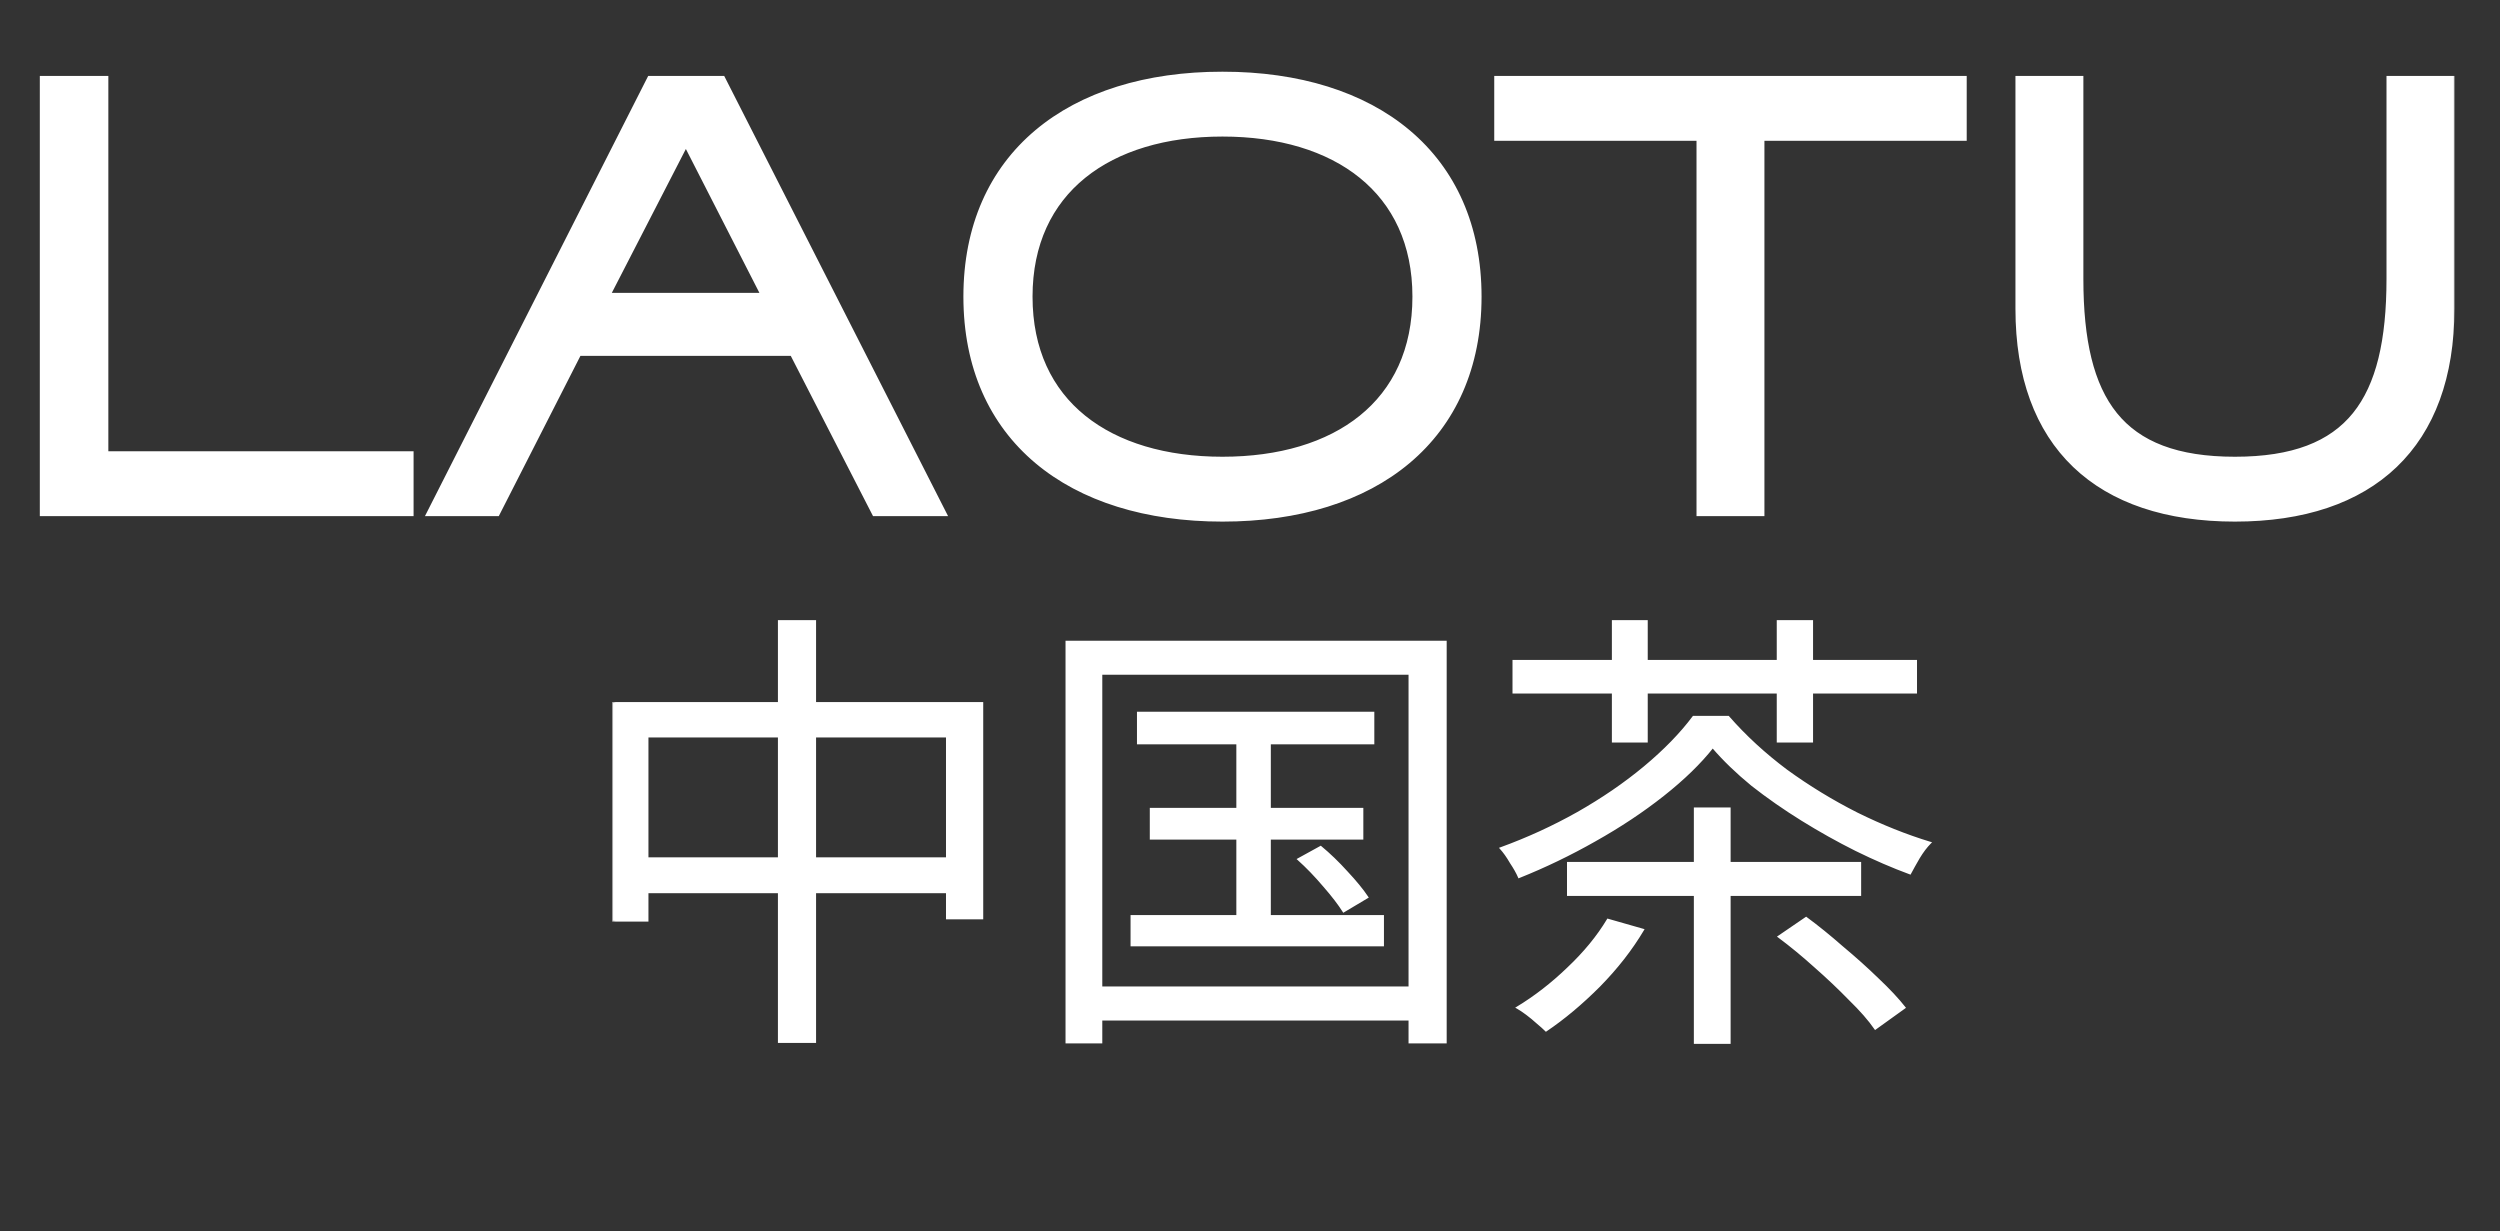
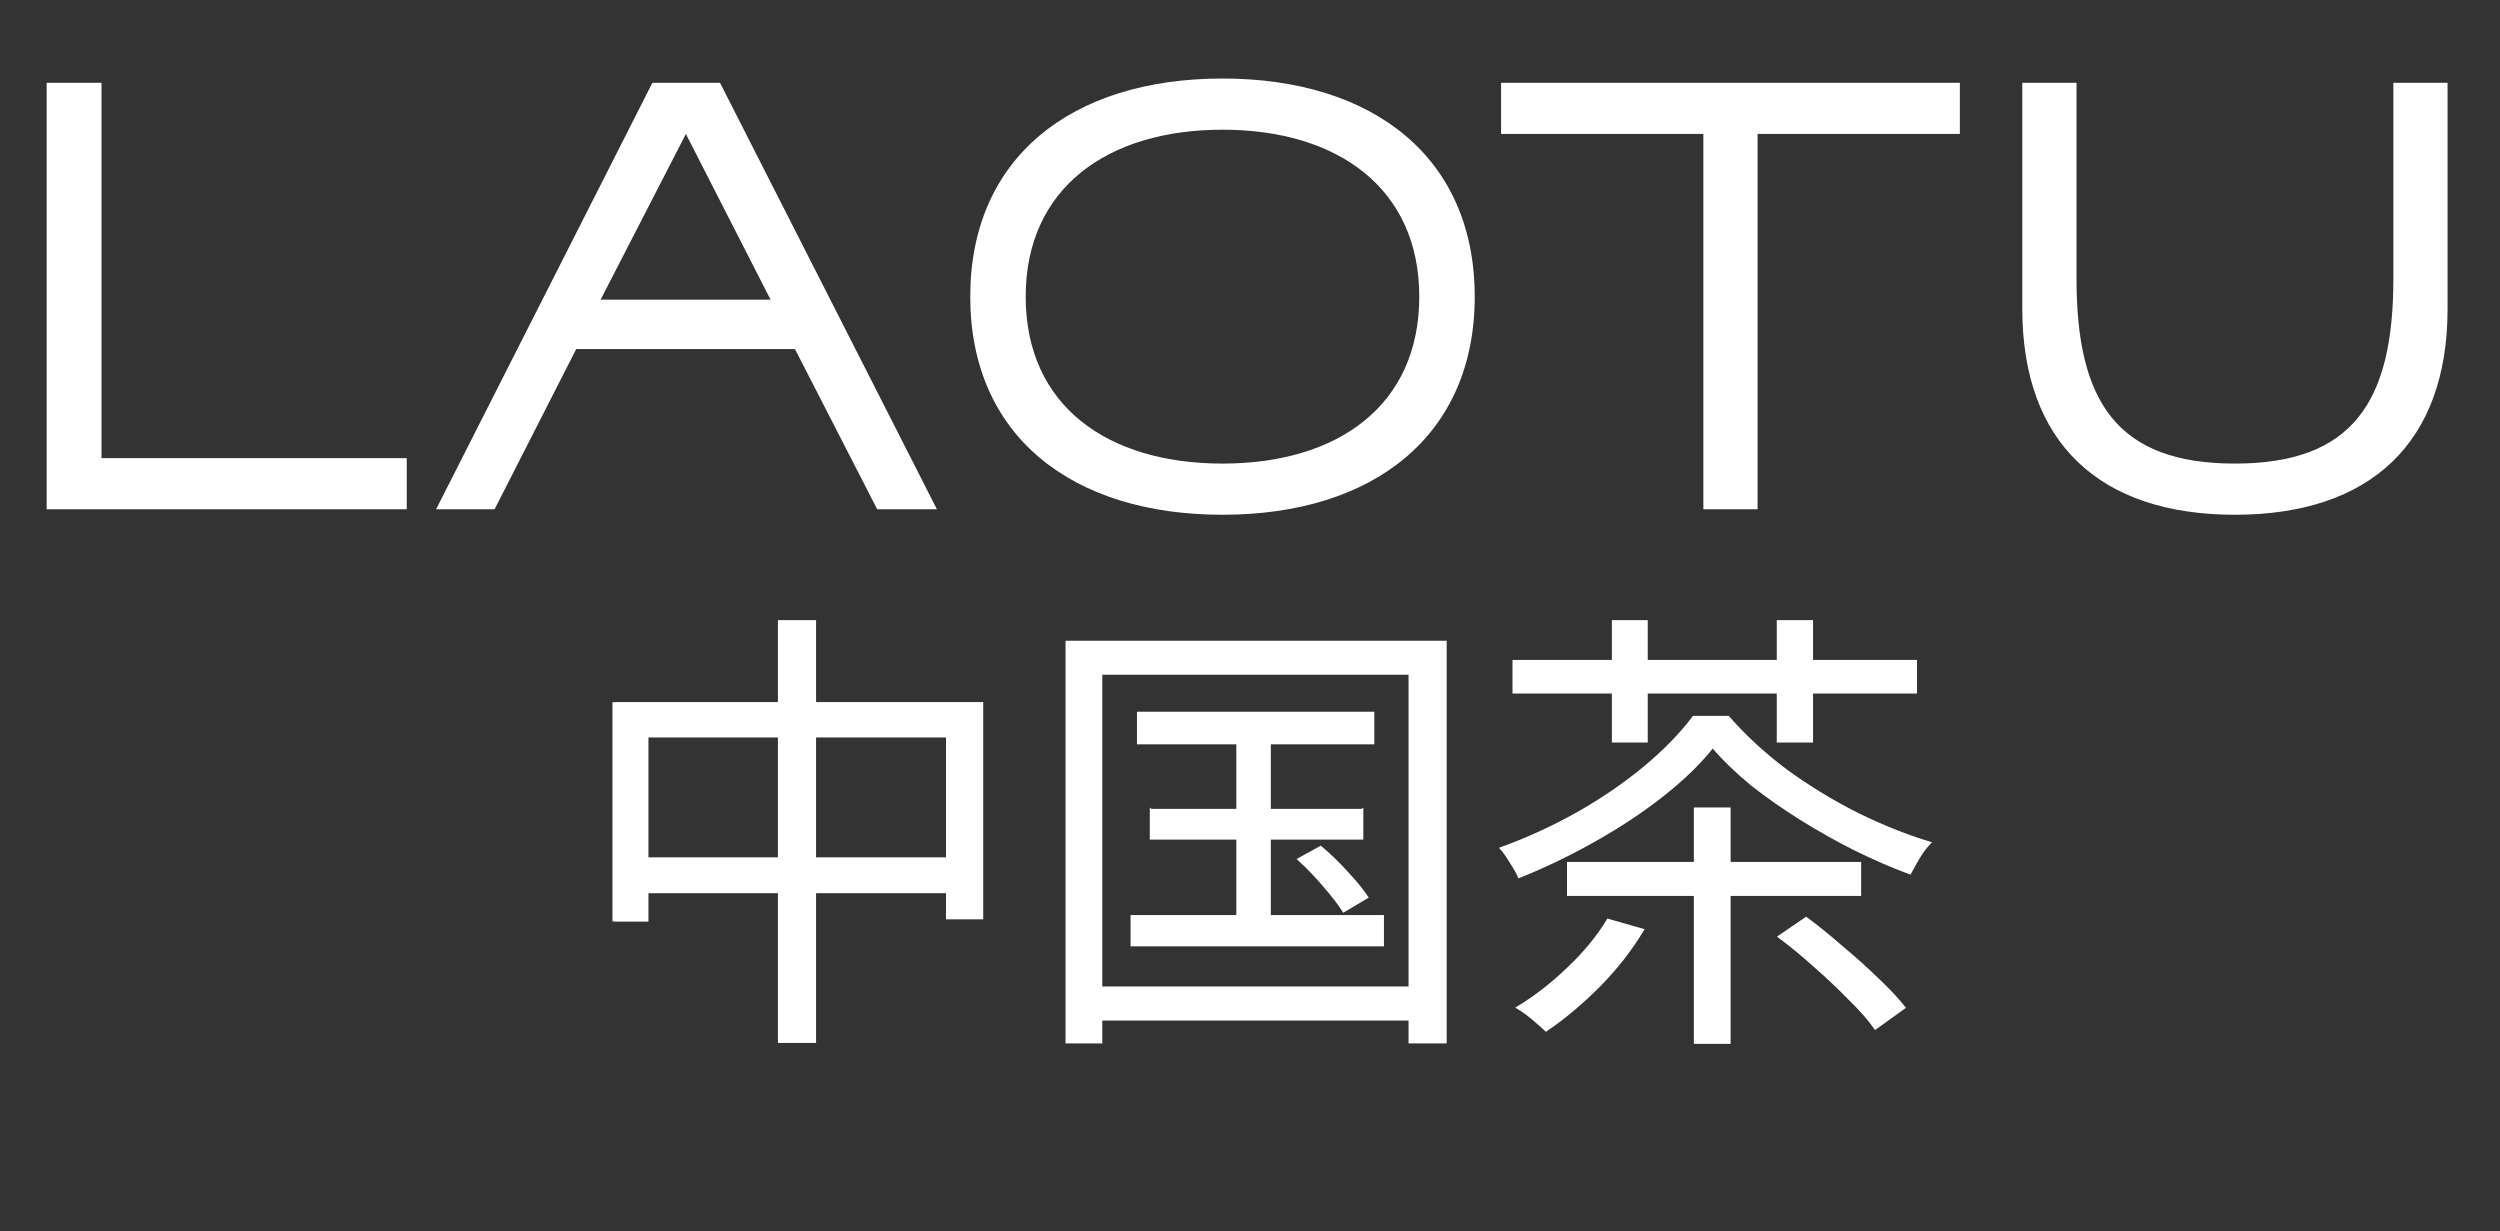
<svg xmlns="http://www.w3.org/2000/svg" width="266" height="131" viewBox="0 0 266 131" fill="none">
  <rect x="0" y="0" width="266" height="131" fill="#333333" stroke="none" />
  <g clip-path="url(#clip0_51_6)">
    <mask id="path-1-outside-1_51_6" maskUnits="userSpaceOnUse" x="3.473" y="7.187" width="258" height="49" fill="black">
      <rect fill="white" x="3.473" y="7.187" width="258" height="49" />
      <path d="M4.965 54.187V8.809H10.799V48.742H43.277V54.187H4.965ZM76.61 8.809L99.688 54.187H93.335L84.583 37.138H61.311L52.624 54.187H46.401L69.414 8.809H76.61ZM72.979 14.254L63.904 31.887H81.99L72.979 14.254ZM103.234 31.563C103.234 16.782 113.995 8.355 130.072 8.355C146.149 8.355 156.91 16.782 156.91 31.563C156.91 46.343 146.149 54.77 130.072 54.77C113.995 54.77 103.234 46.343 103.234 31.563ZM130.072 13.8C117.82 13.8 109.133 20.024 109.133 31.563C109.133 43.167 117.82 49.325 130.072 49.325C142.324 49.325 151.011 43.167 151.011 31.563C151.011 20.024 142.324 13.8 130.072 13.8ZM208.529 14.254H187.007V54.187H181.237V14.254H159.715V8.809H208.529V14.254ZM237.797 54.77C223.406 54.77 215.173 47.121 215.173 32.859V8.809H220.942V29.683C220.942 42.778 225.286 49.325 237.797 49.325C250.308 49.325 254.652 42.778 254.652 29.683V8.809H260.421V32.859C260.421 47.121 252.188 54.77 237.797 54.77Z" />
    </mask>
    <path d="M4.965 54.187V8.809H10.799V48.742H43.277V54.187H4.965ZM76.61 8.809L99.688 54.187H93.335L84.583 37.138H61.311L52.624 54.187H46.401L69.414 8.809H76.61ZM72.979 14.254L63.904 31.887H81.99L72.979 14.254ZM103.234 31.563C103.234 16.782 113.995 8.355 130.072 8.355C146.149 8.355 156.91 16.782 156.91 31.563C156.91 46.343 146.149 54.77 130.072 54.77C113.995 54.77 103.234 46.343 103.234 31.563ZM130.072 13.8C117.82 13.8 109.133 20.024 109.133 31.563C109.133 43.167 117.82 49.325 130.072 49.325C142.324 49.325 151.011 43.167 151.011 31.563C151.011 20.024 142.324 13.8 130.072 13.8ZM208.529 14.254H187.007V54.187H181.237V14.254H159.715V8.809H208.529V14.254ZM237.797 54.77C223.406 54.77 215.173 47.121 215.173 32.859V8.809H220.942V29.683C220.942 42.778 225.286 49.325 237.797 49.325C250.308 49.325 254.652 42.778 254.652 29.683V8.809H260.421V32.859C260.421 47.121 252.188 54.77 237.797 54.77Z" fill="white" />
-     <path d="M4.965 54.187H4.236V54.916H4.965V54.187ZM4.965 8.809V8.08H4.236V8.809H4.965ZM10.799 8.809H11.528V8.08H10.799V8.809ZM10.799 48.742H10.071V49.47H10.799V48.742ZM43.277 48.742H44.005V48.013H43.277V48.742ZM43.277 54.187V54.916H44.005V54.187H43.277ZM5.693 54.187V8.809H4.236V54.187H5.693ZM4.965 9.537H10.799V8.08H4.965V9.537ZM10.071 8.809V48.742H11.528V8.809H10.071ZM10.799 49.47H43.277V48.013H10.799V49.47ZM42.548 48.742V54.187H44.005V48.742H42.548ZM43.277 53.459H4.965V54.916H43.277V53.459ZM76.61 8.809L77.259 8.479L77.056 8.08H76.61V8.809ZM99.688 54.187V54.916H100.876L100.337 53.857L99.688 54.187ZM93.335 54.187L92.687 54.52L92.89 54.916H93.335V54.187ZM84.583 37.138L85.231 36.805L85.028 36.409H84.583V37.138ZM61.311 37.138V36.409H60.864L60.662 36.807L61.311 37.138ZM52.624 54.187V54.916H53.071L53.273 54.518L52.624 54.187ZM46.401 54.187L45.751 53.858L45.215 54.916H46.401V54.187ZM69.414 8.809V8.08H68.967L68.764 8.479L69.414 8.809ZM72.979 14.254L73.628 13.923L72.982 12.658L72.332 13.921L72.979 14.254ZM63.904 31.887L63.256 31.553L62.709 32.615H63.904V31.887ZM81.99 31.887V32.615H83.181L82.639 31.555L81.99 31.887ZM75.96 9.139L99.038 54.517L100.337 53.857L77.259 8.479L75.96 9.139ZM99.688 53.459H93.335V54.916H99.688V53.459ZM93.983 53.854L85.231 36.805L83.935 37.47L92.687 54.52L93.983 53.854ZM84.583 36.409H61.311V37.866H84.583V36.409ZM60.662 36.807L51.975 53.856L53.273 54.518L61.96 37.468L60.662 36.807ZM52.624 53.459H46.401V54.916H52.624V53.459ZM47.05 54.517L70.064 9.138L68.764 8.479L45.751 53.858L47.05 54.517ZM69.414 9.537H76.61V8.08H69.414V9.537ZM72.332 13.921L63.256 31.553L64.552 32.22L73.627 14.588L72.332 13.921ZM63.904 32.615H81.99V31.158H63.904V32.615ZM82.639 31.555L73.628 13.923L72.331 14.586L81.341 32.218L82.639 31.555ZM103.962 31.563C103.962 24.364 106.575 18.775 111.093 14.974C115.627 11.159 122.153 9.084 130.072 9.084V7.627C121.914 7.627 115.021 9.765 110.155 13.859C105.273 17.966 102.505 23.981 102.505 31.563H103.962ZM130.072 9.084C137.991 9.084 144.517 11.159 149.051 14.974C153.569 18.775 156.181 24.364 156.181 31.563H157.638C157.638 23.981 154.871 17.966 149.989 13.859C145.123 9.765 138.23 7.627 130.072 7.627V9.084ZM156.181 31.563C156.181 38.762 153.569 44.35 149.051 48.152C144.517 51.966 137.991 54.042 130.072 54.042V55.499C138.23 55.499 145.123 53.361 149.989 49.267C154.871 45.159 157.638 39.144 157.638 31.563H156.181ZM130.072 54.042C122.153 54.042 115.627 51.966 111.093 48.152C106.575 44.35 103.962 38.762 103.962 31.563H102.505C102.505 39.144 105.273 45.159 110.155 49.267C115.021 53.361 121.914 55.499 130.072 55.499V54.042ZM130.072 13.072C123.832 13.072 118.418 14.656 114.55 17.788C110.661 20.936 108.405 25.592 108.405 31.563H109.862C109.862 25.994 111.948 21.769 115.466 18.921C119.004 16.056 124.06 14.529 130.072 14.529V13.072ZM108.405 31.563C108.405 37.565 110.661 42.221 114.55 45.362C118.42 48.486 123.833 50.054 130.072 50.054V48.597C124.058 48.597 119.003 47.084 115.466 44.228C111.949 41.389 109.862 37.165 109.862 31.563H108.405ZM130.072 50.054C136.31 50.054 141.724 48.486 145.594 45.362C149.483 42.221 151.739 37.565 151.739 31.563H150.282C150.282 37.165 148.195 41.389 144.678 44.228C141.141 47.084 136.085 48.597 130.072 48.597V50.054ZM151.739 31.563C151.739 25.592 149.483 20.936 145.594 17.788C141.726 14.656 136.312 13.072 130.072 13.072V14.529C136.084 14.529 141.14 16.056 144.677 18.921C148.196 21.769 150.282 25.994 150.282 31.563H151.739ZM208.529 14.254V14.983H209.258V14.254H208.529ZM187.007 14.254V13.526H186.278V14.254H187.007ZM187.007 54.187V54.916H187.735V54.187H187.007ZM181.237 54.187H180.509V54.916H181.237V54.187ZM181.237 14.254H181.966V13.526H181.237V14.254ZM159.715 14.254H158.987V14.983H159.715V14.254ZM159.715 8.809V8.08H158.987V8.809H159.715ZM208.529 8.809H209.258V8.08H208.529V8.809ZM208.529 13.526H187.007V14.983H208.529V13.526ZM186.278 14.254V54.187H187.735V14.254H186.278ZM187.007 53.459H181.237V54.916H187.007V53.459ZM181.966 54.187V14.254H180.509V54.187H181.966ZM181.237 13.526H159.715V14.983H181.237V13.526ZM160.444 14.254V8.809H158.987V14.254H160.444ZM159.715 9.537H208.529V8.08H159.715V9.537ZM207.801 8.809V14.254H209.258V8.809H207.801ZM215.173 8.809V8.08H214.444V8.809H215.173ZM220.942 8.809H221.671V8.08H220.942V8.809ZM254.652 8.809V8.08H253.923V8.809H254.652ZM260.421 8.809H261.15V8.08H260.421V8.809ZM237.797 54.042C230.725 54.042 225.273 52.163 221.592 48.637C217.916 45.115 215.901 39.85 215.901 32.859H214.444C214.444 40.13 216.546 45.821 220.584 49.689C224.617 53.553 230.478 55.499 237.797 55.499V54.042ZM215.901 32.859V8.809H214.444V32.859H215.901ZM215.173 9.537H220.942V8.08H215.173V9.537ZM220.214 8.809V29.683H221.671V8.809H220.214ZM220.214 29.683C220.214 36.28 221.302 41.401 224.112 44.873C226.952 48.381 231.42 50.054 237.797 50.054V48.597C231.663 48.597 227.704 46.995 225.244 43.956C222.755 40.88 221.671 36.18 221.671 29.683H220.214ZM237.797 50.054C244.174 50.054 248.643 48.381 251.482 44.873C254.293 41.401 255.38 36.28 255.38 29.683H253.923C253.923 36.18 252.839 40.88 250.35 43.956C247.89 46.995 243.931 48.597 237.797 48.597V50.054ZM255.38 29.683V8.809H253.923V29.683H255.38ZM254.652 9.537H260.421V8.08H254.652V9.537ZM259.693 8.809V32.859H261.15V8.809H259.693ZM259.693 32.859C259.693 39.85 257.678 45.115 254.002 48.637C250.321 52.163 244.87 54.042 237.797 54.042V55.499C245.116 55.499 250.977 53.553 255.01 49.689C259.048 45.821 261.15 40.13 261.15 32.859H259.693Z" fill="white" mask="url(#path-1-outside-1_51_6)" />
    <mask id="path-3-outside-2_51_6" maskUnits="userSpaceOnUse" x="65.022" y="65.017" width="141" height="47" fill="black">
      <rect fill="white" x="65.022" y="65.017" width="141" height="47" />
-       <path d="M65.236 74.808H104.511V97.71H100.759V78.365H68.891V97.953H65.236V74.808ZM67.185 91.326H102.951V94.932H67.185V91.326ZM82.876 66.085H86.725V110.866H82.876V66.085ZM121.078 75.831H146.124V79.096H121.078V75.831ZM122.442 86.064H144.955V89.231H122.442V86.064ZM120.396 97.466H147.147V100.585H120.396V97.466ZM131.652 76.854H135.112V99.171H131.652V76.854ZM138.133 91.424L140.52 90.108C141.462 90.888 142.388 91.781 143.298 92.788C144.24 93.795 144.971 94.689 145.491 95.468L142.957 96.979C142.469 96.199 141.771 95.29 140.861 94.25C139.952 93.178 139.042 92.236 138.133 91.424ZM113.477 68.278H153.823V110.915H149.973V71.689H117.18V110.915H113.477V68.278ZM115.426 105.068H151.728V108.478H115.426V105.068ZM166.833 91.814H197.921V95.225H166.833V91.814ZM180.331 86.015H184.034V110.964H180.331V86.015ZM171.072 97.856L174.824 98.928C173.59 101.007 172.031 103.005 170.147 104.921C168.262 106.805 166.378 108.381 164.494 109.648C164.267 109.42 163.958 109.144 163.568 108.82C163.211 108.495 162.838 108.186 162.448 107.894C162.058 107.601 161.717 107.374 161.424 107.212C163.309 106.075 165.111 104.678 166.833 103.021C168.587 101.364 170 99.642 171.072 97.856ZM189.248 99.659L192.171 97.661C193.406 98.57 194.689 99.61 196.021 100.779C197.385 101.916 198.652 103.053 199.822 104.19C200.991 105.295 201.933 106.302 202.648 107.212L199.529 109.453C198.88 108.511 197.97 107.471 196.801 106.334C195.664 105.165 194.429 103.995 193.097 102.826C191.798 101.657 190.515 100.601 189.248 99.659ZM182.231 79.486C180.899 81.175 179.145 82.88 176.968 84.602C174.792 86.324 172.372 87.932 169.708 89.426C167.077 90.92 164.381 92.22 161.619 93.324C161.424 92.869 161.132 92.35 160.742 91.765C160.385 91.148 160.028 90.644 159.67 90.254C162.529 89.215 165.258 87.964 167.856 86.502C170.488 85.008 172.859 83.384 174.971 81.63C177.115 79.843 178.853 78.056 180.184 76.269H183.888C185.674 78.316 187.737 80.216 190.076 81.971C192.448 83.692 194.949 85.219 197.58 86.551C200.211 87.85 202.81 88.89 205.377 89.67C204.954 90.092 204.548 90.628 204.158 91.278C203.801 91.895 203.492 92.447 203.233 92.934C201.381 92.252 199.464 91.424 197.483 90.449C195.534 89.475 193.617 88.403 191.733 87.233C189.849 86.064 188.078 84.829 186.422 83.53C184.797 82.198 183.401 80.85 182.231 79.486ZM161.035 70.325H203.866V73.687H161.035V70.325ZM171.608 66.085H175.214V78.901H171.608V66.085ZM189.15 66.085H192.805V78.901H189.15V66.085Z" />
    </mask>
    <path d="M65.236 74.808H104.511V97.71H100.759V78.365H68.891V97.953H65.236V74.808ZM67.185 91.326H102.951V94.932H67.185V91.326ZM82.876 66.085H86.725V110.866H82.876V66.085ZM121.078 75.831H146.124V79.096H121.078V75.831ZM122.442 86.064H144.955V89.231H122.442V86.064ZM120.396 97.466H147.147V100.585H120.396V97.466ZM131.652 76.854H135.112V99.171H131.652V76.854ZM138.133 91.424L140.52 90.108C141.462 90.888 142.388 91.781 143.298 92.788C144.24 93.795 144.971 94.689 145.491 95.468L142.957 96.979C142.469 96.199 141.771 95.29 140.861 94.25C139.952 93.178 139.042 92.236 138.133 91.424ZM113.477 68.278H153.823V110.915H149.973V71.689H117.18V110.915H113.477V68.278ZM115.426 105.068H151.728V108.478H115.426V105.068ZM166.833 91.814H197.921V95.225H166.833V91.814ZM180.331 86.015H184.034V110.964H180.331V86.015ZM171.072 97.856L174.824 98.928C173.59 101.007 172.031 103.005 170.147 104.921C168.262 106.805 166.378 108.381 164.494 109.648C164.267 109.42 163.958 109.144 163.568 108.82C163.211 108.495 162.838 108.186 162.448 107.894C162.058 107.601 161.717 107.374 161.424 107.212C163.309 106.075 165.111 104.678 166.833 103.021C168.587 101.364 170 99.642 171.072 97.856ZM189.248 99.659L192.171 97.661C193.406 98.57 194.689 99.61 196.021 100.779C197.385 101.916 198.652 103.053 199.822 104.19C200.991 105.295 201.933 106.302 202.648 107.212L199.529 109.453C198.88 108.511 197.97 107.471 196.801 106.334C195.664 105.165 194.429 103.995 193.097 102.826C191.798 101.657 190.515 100.601 189.248 99.659ZM182.231 79.486C180.899 81.175 179.145 82.88 176.968 84.602C174.792 86.324 172.372 87.932 169.708 89.426C167.077 90.92 164.381 92.22 161.619 93.324C161.424 92.869 161.132 92.35 160.742 91.765C160.385 91.148 160.028 90.644 159.67 90.254C162.529 89.215 165.258 87.964 167.856 86.502C170.488 85.008 172.859 83.384 174.971 81.63C177.115 79.843 178.853 78.056 180.184 76.269H183.888C185.674 78.316 187.737 80.216 190.076 81.971C192.448 83.692 194.949 85.219 197.58 86.551C200.211 87.85 202.81 88.89 205.377 89.67C204.954 90.092 204.548 90.628 204.158 91.278C203.801 91.895 203.492 92.447 203.233 92.934C201.381 92.252 199.464 91.424 197.483 90.449C195.534 89.475 193.617 88.403 191.733 87.233C189.849 86.064 188.078 84.829 186.422 83.53C184.797 82.198 183.401 80.85 182.231 79.486ZM161.035 70.325H203.866V73.687H161.035V70.325ZM171.608 66.085H175.214V78.901H171.608V66.085ZM189.15 66.085H192.805V78.901H189.15V66.085Z" fill="white" />
-     <path d="M65.236 74.808V74.703H65.132V74.808H65.236ZM104.511 74.808H104.615V74.703H104.511V74.808ZM104.511 97.71V97.814H104.615V97.71H104.511ZM100.759 97.71H100.654V97.814H100.759V97.71ZM100.759 78.365H100.863V78.26H100.759V78.365ZM68.891 78.365V78.26H68.787V78.365H68.891ZM68.891 97.953V98.058H68.995V97.953H68.891ZM65.236 97.953H65.132V98.058H65.236V97.953ZM67.185 91.326V91.222H67.081V91.326H67.185ZM102.951 91.326H103.056V91.222H102.951V91.326ZM102.951 94.932V95.037H103.056V94.932H102.951ZM67.185 94.932H67.081V95.037H67.185V94.932ZM82.876 66.085V65.981H82.771V66.085H82.876ZM86.725 66.085H86.83V65.981H86.725V66.085ZM86.725 110.866V110.971H86.83V110.866H86.725ZM82.876 110.866H82.771V110.971H82.876V110.866ZM65.236 74.912H104.511V74.703H65.236V74.912ZM104.406 74.808V97.71H104.615V74.808H104.406ZM104.511 97.605H100.759V97.814H104.511V97.605ZM100.863 97.71V78.365H100.654V97.71H100.863ZM100.759 78.26H68.891V78.469H100.759V78.26ZM68.787 78.365V97.953H68.995V78.365H68.787ZM68.891 97.849H65.236V98.058H68.891V97.849ZM65.341 97.953V74.808H65.132V97.953H65.341ZM67.185 91.431H102.951V91.222H67.185V91.431ZM102.847 91.326V94.932H103.056V91.326H102.847ZM102.951 94.828H67.185V95.037H102.951V94.828ZM67.29 94.932V91.326H67.081V94.932H67.29ZM82.876 66.19H86.725V65.981H82.876V66.19ZM86.621 66.085V110.866H86.83V66.085H86.621ZM86.725 110.762H82.876V110.971H86.725V110.762ZM82.98 110.866V66.085H82.771V110.866H82.98ZM121.078 75.831V75.727H120.974V75.831H121.078ZM146.124 75.831H146.228V75.727H146.124V75.831ZM146.124 79.096V79.2H146.228V79.096H146.124ZM121.078 79.096H120.974V79.2H121.078V79.096ZM122.442 86.064V85.959H122.338V86.064H122.442ZM144.955 86.064H145.059V85.959H144.955V86.064ZM144.955 89.231V89.335H145.059V89.231H144.955ZM122.442 89.231H122.338V89.335H122.442V89.231ZM120.396 97.466V97.362H120.291V97.466H120.396ZM147.147 97.466H147.252V97.362H147.147V97.466ZM147.147 100.585V100.689H147.252V100.585H147.147ZM120.396 100.585H120.291V100.689H120.396V100.585ZM131.652 76.854V76.75H131.547V76.854H131.652ZM135.112 76.854H135.216V76.75H135.112V76.854ZM135.112 99.171V99.276H135.216V99.171H135.112ZM131.652 99.171H131.547V99.276H131.652V99.171ZM138.133 91.424L138.082 91.332L137.953 91.403L138.063 91.502L138.133 91.424ZM140.52 90.108L140.587 90.028L140.532 89.982L140.47 90.017L140.52 90.108ZM143.298 92.788L143.22 92.858L143.222 92.859L143.298 92.788ZM145.491 95.468L145.544 95.558L145.638 95.502L145.577 95.41L145.491 95.468ZM142.957 96.979L142.868 97.034L142.922 97.121L143.01 97.068L142.957 96.979ZM140.861 94.25L140.782 94.318L140.783 94.319L140.861 94.25ZM113.477 68.278V68.174H113.372V68.278H113.477ZM153.823 68.278H153.927V68.174H153.823V68.278ZM153.823 110.915V111.019H153.927V110.915H153.823ZM149.973 110.915H149.869V111.019H149.973V110.915ZM149.973 71.689H150.078V71.585H149.973V71.689ZM117.18 71.689V71.585H117.075V71.689H117.18ZM117.18 110.915V111.019H117.284V110.915H117.18ZM113.477 110.915H113.372V111.019H113.477V110.915ZM115.426 105.068V104.963H115.321V105.068H115.426ZM151.728 105.068H151.832V104.963H151.728V105.068ZM151.728 108.478V108.583H151.832V108.478H151.728ZM115.426 108.478H115.321V108.583H115.426V108.478ZM121.078 75.935H146.124V75.727H121.078V75.935ZM146.02 75.831V79.096H146.228V75.831H146.02ZM146.124 78.991H121.078V79.2H146.124V78.991ZM121.182 79.096V75.831H120.974V79.096H121.182ZM122.442 86.168H144.955V85.959H122.442V86.168ZM144.85 86.064V89.231H145.059V86.064H144.85ZM144.955 89.127H122.442V89.335H144.955V89.127ZM122.547 89.231V86.064H122.338V89.231H122.547ZM120.396 97.57H147.147V97.362H120.396V97.57ZM147.043 97.466V100.585H147.252V97.466H147.043ZM147.147 100.48H120.396V100.689H147.147V100.48ZM120.5 100.585V97.466H120.291V100.585H120.5ZM131.652 76.959H135.112V76.75H131.652V76.959ZM135.007 76.854V99.171H135.216V76.854H135.007ZM135.112 99.067H131.652V99.276H135.112V99.067ZM131.756 99.171V76.854H131.547V99.171H131.756ZM138.183 91.515L140.571 90.2L140.47 90.017L138.082 91.332L138.183 91.515ZM140.454 90.189C141.392 90.965 142.314 91.855 143.22 92.858L143.375 92.718C142.463 91.708 141.533 90.811 140.587 90.028L140.454 90.189ZM143.222 92.859C144.161 93.864 144.888 94.753 145.404 95.526L145.577 95.41C145.053 94.624 144.318 93.726 143.374 92.717L143.222 92.859ZM145.437 95.379L142.903 96.889L143.01 97.068L145.544 95.558L145.437 95.379ZM143.045 96.923C142.554 96.137 141.852 95.223 140.94 94.181L140.783 94.319C141.69 95.356 142.385 96.261 142.868 97.034L143.045 96.923ZM140.941 94.182C140.029 93.107 139.116 92.162 138.202 91.346L138.063 91.502C138.969 92.31 139.875 93.249 140.782 94.318L140.941 94.182ZM113.477 68.383H153.823V68.174H113.477V68.383ZM153.718 68.278V110.915H153.927V68.278H153.718ZM153.823 110.81H149.973V111.019H153.823V110.81ZM150.078 110.915V71.689H149.869V110.915H150.078ZM149.973 71.585H117.18V71.794H149.973V71.585ZM117.075 71.689V110.915H117.284V71.689H117.075ZM117.18 110.81H113.477V111.019H117.18V110.81ZM113.581 110.915V68.278H113.372V110.915H113.581ZM115.426 105.172H151.728V104.963H115.426V105.172ZM151.623 105.068V108.478H151.832V105.068H151.623ZM151.728 108.374H115.426V108.583H151.728V108.374ZM115.53 108.478V105.068H115.321V108.478H115.53ZM166.833 91.814V91.709H166.729V91.814H166.833ZM197.921 91.814H198.026V91.709H197.921V91.814ZM197.921 95.225V95.329H198.026V95.225H197.921ZM166.833 95.225H166.729V95.329H166.833V95.225ZM180.331 86.015V85.911H180.226V86.015H180.331ZM184.034 86.015H184.138V85.911H184.034V86.015ZM184.034 110.964V111.068H184.138V110.964H184.034ZM180.331 110.964H180.226V111.068H180.331V110.964ZM171.072 97.856L171.101 97.755L171.024 97.733L170.983 97.802L171.072 97.856ZM174.824 98.928L174.914 98.981L174.983 98.865L174.853 98.827L174.824 98.928ZM170.147 104.921L170.22 104.995L170.221 104.995L170.147 104.921ZM164.494 109.648L164.42 109.722L164.481 109.783L164.553 109.735L164.494 109.648ZM163.568 108.82L163.498 108.897L163.502 108.9L163.568 108.82ZM162.448 107.894L162.385 107.977L162.385 107.977L162.448 107.894ZM161.424 107.212L161.37 107.122L161.216 107.215L161.374 107.303L161.424 107.212ZM166.833 103.021L166.761 102.945L166.761 102.946L166.833 103.021ZM189.248 99.659L189.189 99.573L189.068 99.655L189.185 99.743L189.248 99.659ZM192.171 97.661L192.233 97.577L192.174 97.533L192.113 97.575L192.171 97.661ZM196.021 100.779L195.952 100.858L195.954 100.86L196.021 100.779ZM199.822 104.19L199.749 104.265L199.75 104.266L199.822 104.19ZM202.648 107.212L202.709 107.296L202.797 107.233L202.73 107.147L202.648 107.212ZM199.529 109.453L199.443 109.512L199.504 109.6L199.59 109.538L199.529 109.453ZM196.801 106.334L196.726 106.407L196.728 106.409L196.801 106.334ZM193.097 102.826L193.027 102.904L193.028 102.905L193.097 102.826ZM182.231 79.486L182.31 79.418L182.228 79.321L182.149 79.421L182.231 79.486ZM169.708 89.426L169.657 89.335L169.657 89.335L169.708 89.426ZM161.619 93.324L161.523 93.365L161.563 93.459L161.658 93.421L161.619 93.324ZM160.742 91.765L160.652 91.817L160.655 91.823L160.742 91.765ZM159.67 90.254L159.635 90.156L159.488 90.21L159.593 90.325L159.67 90.254ZM167.856 86.502L167.908 86.593L167.908 86.593L167.856 86.502ZM174.971 81.63L175.037 81.71L175.038 81.71L174.971 81.63ZM180.184 76.269V76.165H180.132L180.101 76.207L180.184 76.269ZM183.888 76.269L183.966 76.201L183.935 76.165H183.888V76.269ZM190.076 81.971L190.014 82.054L190.015 82.055L190.076 81.971ZM197.58 86.551L197.533 86.644L197.534 86.645L197.58 86.551ZM205.377 89.67L205.45 89.743L205.574 89.62L205.407 89.57L205.377 89.67ZM204.158 91.278L204.069 91.224L204.068 91.225L204.158 91.278ZM203.233 92.934L203.196 93.032L203.282 93.064L203.325 92.984L203.233 92.934ZM197.483 90.449L197.436 90.543L197.437 90.543L197.483 90.449ZM191.733 87.233L191.678 87.322L191.733 87.233ZM186.422 83.53L186.355 83.611L186.357 83.612L186.422 83.53ZM161.035 70.325V70.22H160.93V70.325H161.035ZM203.866 70.325H203.97V70.22H203.866V70.325ZM203.866 73.687V73.791H203.97V73.687H203.866ZM161.035 73.687H160.93V73.791H161.035V73.687ZM171.608 66.085V65.981H171.504V66.085H171.608ZM175.214 66.085H175.319V65.981H175.214V66.085ZM175.214 78.901V79.005H175.319V78.901H175.214ZM171.608 78.901H171.504V79.005H171.608V78.901ZM189.15 66.085V65.981H189.046V66.085H189.15ZM192.805 66.085H192.909V65.981H192.805V66.085ZM192.805 78.901V79.005H192.909V78.901H192.805ZM189.15 78.901H189.046V79.005H189.15V78.901ZM166.833 91.918H197.921V91.709H166.833V91.918ZM197.817 91.814V95.225H198.026V91.814H197.817ZM197.921 95.12H166.833V95.329H197.921V95.12ZM166.938 95.225V91.814H166.729V95.225H166.938ZM180.331 86.12H184.034V85.911H180.331V86.12ZM183.93 86.015V110.964H184.138V86.015H183.93ZM184.034 110.859H180.331V111.068H184.034V110.859ZM180.435 110.964V86.015H180.226V110.964H180.435ZM171.044 97.956L174.796 99.028L174.853 98.827L171.101 97.755L171.044 97.956ZM174.735 98.874C173.505 100.946 171.951 102.937 170.072 104.848L170.221 104.995C172.11 103.073 173.675 101.068 174.914 98.981L174.735 98.874ZM170.073 104.847C168.193 106.728 166.314 108.299 164.436 109.561L164.553 109.735C166.443 108.463 168.332 106.883 170.22 104.995L170.073 104.847ZM164.568 109.574C164.338 109.344 164.026 109.065 163.635 108.739L163.502 108.9C163.89 109.224 164.196 109.497 164.42 109.722L164.568 109.574ZM163.639 108.742C163.279 108.415 162.903 108.104 162.51 107.81L162.385 107.977C162.772 108.268 163.143 108.574 163.498 108.897L163.639 108.742ZM162.51 107.81C162.118 107.516 161.773 107.286 161.475 107.12L161.374 107.303C161.66 107.462 161.997 107.687 162.385 107.977L162.51 107.81ZM161.478 107.301C163.37 106.16 165.179 104.758 166.906 103.096L166.761 102.946C165.044 104.597 163.247 105.989 161.37 107.122L161.478 107.301ZM166.905 103.097C168.665 101.435 170.084 99.706 171.162 97.91L170.983 97.802C169.917 99.579 168.51 101.294 166.761 102.945L166.905 103.097ZM189.307 99.745L192.23 97.747L192.113 97.575L189.189 99.573L189.307 99.745ZM192.11 97.745C193.341 98.653 194.622 99.69 195.952 100.858L196.09 100.701C194.756 99.53 193.471 98.488 192.233 97.577L192.11 97.745ZM195.954 100.86C197.317 101.995 198.581 103.13 199.749 104.265L199.894 104.116C198.723 102.977 197.454 101.838 196.088 100.699L195.954 100.86ZM199.75 104.266C200.917 105.369 201.855 106.372 202.566 107.276L202.73 107.147C202.011 106.232 201.065 105.221 199.893 104.114L199.75 104.266ZM202.587 107.127L199.468 109.368L199.59 109.538L202.709 107.296L202.587 107.127ZM199.615 109.394C198.96 108.444 198.046 107.399 196.873 106.26L196.728 106.409C197.894 107.543 198.799 108.578 199.443 109.512L199.615 109.394ZM196.875 106.262C195.736 105.09 194.5 103.919 193.166 102.748L193.028 102.905C194.358 104.072 195.591 105.24 196.726 106.407L196.875 106.262ZM193.167 102.748C191.866 101.577 190.58 100.519 189.31 99.575L189.185 99.743C190.45 100.682 191.73 101.736 193.027 102.904L193.167 102.748ZM182.149 79.421C180.823 81.102 179.076 82.802 176.904 84.52L177.033 84.684C179.214 82.959 180.975 81.247 182.313 79.55L182.149 79.421ZM176.904 84.52C174.732 86.238 172.316 87.843 169.657 89.335L169.759 89.517C172.427 88.02 174.852 86.409 177.033 84.684L176.904 84.52ZM169.657 89.335C167.029 90.827 164.337 92.124 161.581 93.227L161.658 93.421C164.424 92.315 167.124 91.013 169.76 89.517L169.657 89.335ZM161.715 93.283C161.517 92.82 161.221 92.295 160.829 91.707L160.655 91.823C161.043 92.404 161.332 92.918 161.523 93.365L161.715 93.283ZM160.833 91.713C160.473 91.091 160.111 90.581 159.747 90.184L159.593 90.325C159.944 90.708 160.297 91.204 160.652 91.817L160.833 91.713ZM159.706 90.353C162.57 89.311 165.304 88.058 167.908 86.593L167.805 86.411C165.212 87.87 162.488 89.119 159.635 90.156L159.706 90.353ZM167.908 86.593C170.544 85.096 172.921 83.468 175.037 81.71L174.904 81.549C172.798 83.299 170.431 84.92 167.805 86.412L167.908 86.593ZM175.038 81.71C177.186 79.919 178.93 78.127 180.268 76.332L180.101 76.207C178.775 77.986 177.043 79.767 174.904 81.549L175.038 81.71ZM180.184 76.374H183.888V76.165H180.184V76.374ZM183.809 76.338C185.601 78.391 187.669 80.296 190.014 82.054L190.139 81.887C187.805 80.137 185.748 78.242 183.966 76.201L183.809 76.338ZM190.015 82.055C192.391 83.78 194.897 85.31 197.533 86.644L197.627 86.458C195.001 85.129 192.504 83.605 190.138 81.886L190.015 82.055ZM197.534 86.645C200.17 87.946 202.774 88.988 205.346 89.769L205.407 89.57C202.847 88.792 200.253 87.754 197.626 86.457L197.534 86.645ZM205.303 89.596C204.873 90.025 204.462 90.569 204.069 91.224L204.248 91.331C204.635 90.687 205.036 90.158 205.45 89.743L205.303 89.596ZM204.068 91.225C203.71 91.843 203.401 92.397 203.14 92.885L203.325 92.984C203.584 92.498 203.892 91.946 204.249 91.33L204.068 91.225ZM203.269 92.836C201.421 92.156 199.508 91.329 197.529 90.356L197.437 90.543C199.421 91.519 201.341 92.349 203.196 93.032L203.269 92.836ZM197.529 90.356C195.583 89.383 193.669 88.312 191.788 87.144L191.678 87.322C193.565 88.493 195.484 89.567 197.436 90.543L197.529 90.356ZM191.788 87.144C189.907 85.977 188.14 84.745 186.486 83.448L186.357 83.612C188.017 84.914 189.791 86.151 191.678 87.322L191.788 87.144ZM186.488 83.449C184.868 82.121 183.475 80.777 182.31 79.418L182.152 79.553C183.326 80.923 184.727 82.276 186.355 83.611L186.488 83.449ZM161.035 70.429H203.866V70.22H161.035V70.429ZM203.762 70.325V73.687H203.97V70.325H203.762ZM203.866 73.583H161.035V73.791H203.866V73.583ZM161.139 73.687V70.325H160.93V73.687H161.139ZM171.608 66.19H175.214V65.981H171.608V66.19ZM175.11 66.085V78.901H175.319V66.085H175.11ZM175.214 78.796H171.608V79.005H175.214V78.796ZM171.713 78.901V66.085H171.504V78.901H171.713ZM189.15 66.19H192.805V65.981H189.15V66.19ZM192.7 66.085V78.901H192.909V66.085H192.7ZM192.805 78.796H189.15V79.005H192.805V78.796ZM189.255 78.901V66.085H189.046V78.901H189.255Z" fill="white" mask="url(#path-3-outside-2_51_6)" />
+     <path d="M65.236 74.808V74.703H65.132V74.808H65.236ZM104.511 74.808H104.615V74.703H104.511V74.808ZM104.511 97.71V97.814H104.615V97.71H104.511ZM100.759 97.71H100.654V97.814H100.759V97.71ZM100.759 78.365H100.863V78.26H100.759V78.365ZM68.891 78.365V78.26H68.787V78.365H68.891ZM68.891 97.953V98.058H68.995V97.953H68.891ZM65.236 97.953H65.132V98.058H65.236V97.953ZM67.185 91.326V91.222H67.081V91.326H67.185ZM102.951 91.326H103.056V91.222H102.951V91.326ZM102.951 94.932V95.037H103.056V94.932H102.951ZM67.185 94.932H67.081V95.037H67.185V94.932ZM82.876 66.085V65.981H82.771V66.085H82.876ZM86.725 66.085H86.83V65.981H86.725V66.085ZM86.725 110.866V110.971H86.83V110.866H86.725ZM82.876 110.866H82.771V110.971H82.876V110.866ZM65.236 74.912H104.511V74.703H65.236V74.912ZM104.406 74.808V97.71H104.615V74.808H104.406ZM104.511 97.605H100.759V97.814H104.511V97.605ZM100.863 97.71V78.365H100.654V97.71H100.863ZM100.759 78.26H68.891V78.469H100.759V78.26ZM68.787 78.365V97.953H68.995V78.365H68.787ZM68.891 97.849H65.236V98.058H68.891V97.849ZM65.341 97.953V74.808H65.132V97.953H65.341ZM67.185 91.431H102.951V91.222H67.185V91.431ZM102.847 91.326V94.932H103.056V91.326H102.847ZM102.951 94.828H67.185V95.037H102.951V94.828ZM67.29 94.932V91.326H67.081V94.932H67.29ZM82.876 66.19H86.725V65.981H82.876V66.19ZM86.621 66.085V110.866H86.83V66.085H86.621ZM86.725 110.762H82.876V110.971H86.725V110.762ZM82.98 110.866V66.085H82.771V110.866H82.98ZM121.078 75.831V75.727H120.974V75.831H121.078ZM146.124 75.831H146.228V75.727H146.124V75.831ZM146.124 79.096V79.2H146.228V79.096H146.124ZM121.078 79.096H120.974V79.2H121.078V79.096ZM122.442 86.064V85.959H122.338V86.064H122.442ZM144.955 86.064H145.059V85.959H144.955V86.064ZM144.955 89.231V89.335H145.059V89.231H144.955ZM122.442 89.231H122.338V89.335H122.442V89.231ZM120.396 97.466V97.362H120.291V97.466H120.396ZM147.147 97.466H147.252V97.362H147.147V97.466ZM147.147 100.585V100.689H147.252V100.585H147.147ZM120.396 100.585H120.291V100.689H120.396V100.585ZM131.652 76.854V76.75H131.547V76.854H131.652ZM135.112 76.854H135.216V76.75H135.112V76.854ZM135.112 99.171V99.276H135.216V99.171H135.112ZM131.652 99.171H131.547V99.276H131.652V99.171ZM138.133 91.424L138.082 91.332L137.953 91.403L138.063 91.502L138.133 91.424ZM140.52 90.108L140.587 90.028L140.532 89.982L140.47 90.017L140.52 90.108ZM143.298 92.788L143.22 92.858L143.222 92.859L143.298 92.788ZM145.491 95.468L145.544 95.558L145.638 95.502L145.577 95.41L145.491 95.468ZM142.957 96.979L142.868 97.034L142.922 97.121L143.01 97.068L142.957 96.979ZM140.861 94.25L140.782 94.318L140.783 94.319L140.861 94.25ZM113.477 68.278V68.174H113.372V68.278H113.477ZM153.823 68.278H153.927V68.174H153.823V68.278ZM153.823 110.915V111.019H153.927V110.915H153.823ZM149.973 110.915H149.869V111.019H149.973V110.915ZM149.973 71.689H150.078V71.585H149.973V71.689ZM117.18 71.689V71.585H117.075V71.689H117.18ZM117.18 110.915V111.019H117.284V110.915H117.18ZM113.477 110.915H113.372V111.019H113.477V110.915ZM115.426 105.068V104.963H115.321V105.068H115.426ZM151.728 105.068H151.832V104.963H151.728V105.068ZM151.728 108.478V108.583H151.832V108.478H151.728ZM115.426 108.478H115.321V108.583H115.426V108.478ZM121.078 75.935H146.124V75.727H121.078V75.935ZM146.02 75.831V79.096H146.228V75.831H146.02ZM146.124 78.991H121.078V79.2H146.124V78.991ZM121.182 79.096V75.831H120.974V79.096H121.182ZM122.442 86.168H144.955H122.442V86.168ZM144.85 86.064V89.231H145.059V86.064H144.85ZM144.955 89.127H122.442V89.335H144.955V89.127ZM122.547 89.231V86.064H122.338V89.231H122.547ZM120.396 97.57H147.147V97.362H120.396V97.57ZM147.043 97.466V100.585H147.252V97.466H147.043ZM147.147 100.48H120.396V100.689H147.147V100.48ZM120.5 100.585V97.466H120.291V100.585H120.5ZM131.652 76.959H135.112V76.75H131.652V76.959ZM135.007 76.854V99.171H135.216V76.854H135.007ZM135.112 99.067H131.652V99.276H135.112V99.067ZM131.756 99.171V76.854H131.547V99.171H131.756ZM138.183 91.515L140.571 90.2L140.47 90.017L138.082 91.332L138.183 91.515ZM140.454 90.189C141.392 90.965 142.314 91.855 143.22 92.858L143.375 92.718C142.463 91.708 141.533 90.811 140.587 90.028L140.454 90.189ZM143.222 92.859C144.161 93.864 144.888 94.753 145.404 95.526L145.577 95.41C145.053 94.624 144.318 93.726 143.374 92.717L143.222 92.859ZM145.437 95.379L142.903 96.889L143.01 97.068L145.544 95.558L145.437 95.379ZM143.045 96.923C142.554 96.137 141.852 95.223 140.94 94.181L140.783 94.319C141.69 95.356 142.385 96.261 142.868 97.034L143.045 96.923ZM140.941 94.182C140.029 93.107 139.116 92.162 138.202 91.346L138.063 91.502C138.969 92.31 139.875 93.249 140.782 94.318L140.941 94.182ZM113.477 68.383H153.823V68.174H113.477V68.383ZM153.718 68.278V110.915H153.927V68.278H153.718ZM153.823 110.81H149.973V111.019H153.823V110.81ZM150.078 110.915V71.689H149.869V110.915H150.078ZM149.973 71.585H117.18V71.794H149.973V71.585ZM117.075 71.689V110.915H117.284V71.689H117.075ZM117.18 110.81H113.477V111.019H117.18V110.81ZM113.581 110.915V68.278H113.372V110.915H113.581ZM115.426 105.172H151.728V104.963H115.426V105.172ZM151.623 105.068V108.478H151.832V105.068H151.623ZM151.728 108.374H115.426V108.583H151.728V108.374ZM115.53 108.478V105.068H115.321V108.478H115.53ZM166.833 91.814V91.709H166.729V91.814H166.833ZM197.921 91.814H198.026V91.709H197.921V91.814ZM197.921 95.225V95.329H198.026V95.225H197.921ZM166.833 95.225H166.729V95.329H166.833V95.225ZM180.331 86.015V85.911H180.226V86.015H180.331ZM184.034 86.015H184.138V85.911H184.034V86.015ZM184.034 110.964V111.068H184.138V110.964H184.034ZM180.331 110.964H180.226V111.068H180.331V110.964ZM171.072 97.856L171.101 97.755L171.024 97.733L170.983 97.802L171.072 97.856ZM174.824 98.928L174.914 98.981L174.983 98.865L174.853 98.827L174.824 98.928ZM170.147 104.921L170.22 104.995L170.221 104.995L170.147 104.921ZM164.494 109.648L164.42 109.722L164.481 109.783L164.553 109.735L164.494 109.648ZM163.568 108.82L163.498 108.897L163.502 108.9L163.568 108.82ZM162.448 107.894L162.385 107.977L162.385 107.977L162.448 107.894ZM161.424 107.212L161.37 107.122L161.216 107.215L161.374 107.303L161.424 107.212ZM166.833 103.021L166.761 102.945L166.761 102.946L166.833 103.021ZM189.248 99.659L189.189 99.573L189.068 99.655L189.185 99.743L189.248 99.659ZM192.171 97.661L192.233 97.577L192.174 97.533L192.113 97.575L192.171 97.661ZM196.021 100.779L195.952 100.858L195.954 100.86L196.021 100.779ZM199.822 104.19L199.749 104.265L199.75 104.266L199.822 104.19ZM202.648 107.212L202.709 107.296L202.797 107.233L202.73 107.147L202.648 107.212ZM199.529 109.453L199.443 109.512L199.504 109.6L199.59 109.538L199.529 109.453ZM196.801 106.334L196.726 106.407L196.728 106.409L196.801 106.334ZM193.097 102.826L193.027 102.904L193.028 102.905L193.097 102.826ZM182.231 79.486L182.31 79.418L182.228 79.321L182.149 79.421L182.231 79.486ZM169.708 89.426L169.657 89.335L169.657 89.335L169.708 89.426ZM161.619 93.324L161.523 93.365L161.563 93.459L161.658 93.421L161.619 93.324ZM160.742 91.765L160.652 91.817L160.655 91.823L160.742 91.765ZM159.67 90.254L159.635 90.156L159.488 90.21L159.593 90.325L159.67 90.254ZM167.856 86.502L167.908 86.593L167.908 86.593L167.856 86.502ZM174.971 81.63L175.037 81.71L175.038 81.71L174.971 81.63ZM180.184 76.269V76.165H180.132L180.101 76.207L180.184 76.269ZM183.888 76.269L183.966 76.201L183.935 76.165H183.888V76.269ZM190.076 81.971L190.014 82.054L190.015 82.055L190.076 81.971ZM197.58 86.551L197.533 86.644L197.534 86.645L197.58 86.551ZM205.377 89.67L205.45 89.743L205.574 89.62L205.407 89.57L205.377 89.67ZM204.158 91.278L204.069 91.224L204.068 91.225L204.158 91.278ZM203.233 92.934L203.196 93.032L203.282 93.064L203.325 92.984L203.233 92.934ZM197.483 90.449L197.436 90.543L197.437 90.543L197.483 90.449ZM191.733 87.233L191.678 87.322L191.733 87.233ZM186.422 83.53L186.355 83.611L186.357 83.612L186.422 83.53ZM161.035 70.325V70.22H160.93V70.325H161.035ZM203.866 70.325H203.97V70.22H203.866V70.325ZM203.866 73.687V73.791H203.97V73.687H203.866ZM161.035 73.687H160.93V73.791H161.035V73.687ZM171.608 66.085V65.981H171.504V66.085H171.608ZM175.214 66.085H175.319V65.981H175.214V66.085ZM175.214 78.901V79.005H175.319V78.901H175.214ZM171.608 78.901H171.504V79.005H171.608V78.901ZM189.15 66.085V65.981H189.046V66.085H189.15ZM192.805 66.085H192.909V65.981H192.805V66.085ZM192.805 78.901V79.005H192.909V78.901H192.805ZM189.15 78.901H189.046V79.005H189.15V78.901ZM166.833 91.918H197.921V91.709H166.833V91.918ZM197.817 91.814V95.225H198.026V91.814H197.817ZM197.921 95.12H166.833V95.329H197.921V95.12ZM166.938 95.225V91.814H166.729V95.225H166.938ZM180.331 86.12H184.034V85.911H180.331V86.12ZM183.93 86.015V110.964H184.138V86.015H183.93ZM184.034 110.859H180.331V111.068H184.034V110.859ZM180.435 110.964V86.015H180.226V110.964H180.435ZM171.044 97.956L174.796 99.028L174.853 98.827L171.101 97.755L171.044 97.956ZM174.735 98.874C173.505 100.946 171.951 102.937 170.072 104.848L170.221 104.995C172.11 103.073 173.675 101.068 174.914 98.981L174.735 98.874ZM170.073 104.847C168.193 106.728 166.314 108.299 164.436 109.561L164.553 109.735C166.443 108.463 168.332 106.883 170.22 104.995L170.073 104.847ZM164.568 109.574C164.338 109.344 164.026 109.065 163.635 108.739L163.502 108.9C163.89 109.224 164.196 109.497 164.42 109.722L164.568 109.574ZM163.639 108.742C163.279 108.415 162.903 108.104 162.51 107.81L162.385 107.977C162.772 108.268 163.143 108.574 163.498 108.897L163.639 108.742ZM162.51 107.81C162.118 107.516 161.773 107.286 161.475 107.12L161.374 107.303C161.66 107.462 161.997 107.687 162.385 107.977L162.51 107.81ZM161.478 107.301C163.37 106.16 165.179 104.758 166.906 103.096L166.761 102.946C165.044 104.597 163.247 105.989 161.37 107.122L161.478 107.301ZM166.905 103.097C168.665 101.435 170.084 99.706 171.162 97.91L170.983 97.802C169.917 99.579 168.51 101.294 166.761 102.945L166.905 103.097ZM189.307 99.745L192.23 97.747L192.113 97.575L189.189 99.573L189.307 99.745ZM192.11 97.745C193.341 98.653 194.622 99.69 195.952 100.858L196.09 100.701C194.756 99.53 193.471 98.488 192.233 97.577L192.11 97.745ZM195.954 100.86C197.317 101.995 198.581 103.13 199.749 104.265L199.894 104.116C198.723 102.977 197.454 101.838 196.088 100.699L195.954 100.86ZM199.75 104.266C200.917 105.369 201.855 106.372 202.566 107.276L202.73 107.147C202.011 106.232 201.065 105.221 199.893 104.114L199.75 104.266ZM202.587 107.127L199.468 109.368L199.59 109.538L202.709 107.296L202.587 107.127ZM199.615 109.394C198.96 108.444 198.046 107.399 196.873 106.26L196.728 106.409C197.894 107.543 198.799 108.578 199.443 109.512L199.615 109.394ZM196.875 106.262C195.736 105.09 194.5 103.919 193.166 102.748L193.028 102.905C194.358 104.072 195.591 105.24 196.726 106.407L196.875 106.262ZM193.167 102.748C191.866 101.577 190.58 100.519 189.31 99.575L189.185 99.743C190.45 100.682 191.73 101.736 193.027 102.904L193.167 102.748ZM182.149 79.421C180.823 81.102 179.076 82.802 176.904 84.52L177.033 84.684C179.214 82.959 180.975 81.247 182.313 79.55L182.149 79.421ZM176.904 84.52C174.732 86.238 172.316 87.843 169.657 89.335L169.759 89.517C172.427 88.02 174.852 86.409 177.033 84.684L176.904 84.52ZM169.657 89.335C167.029 90.827 164.337 92.124 161.581 93.227L161.658 93.421C164.424 92.315 167.124 91.013 169.76 89.517L169.657 89.335ZM161.715 93.283C161.517 92.82 161.221 92.295 160.829 91.707L160.655 91.823C161.043 92.404 161.332 92.918 161.523 93.365L161.715 93.283ZM160.833 91.713C160.473 91.091 160.111 90.581 159.747 90.184L159.593 90.325C159.944 90.708 160.297 91.204 160.652 91.817L160.833 91.713ZM159.706 90.353C162.57 89.311 165.304 88.058 167.908 86.593L167.805 86.411C165.212 87.87 162.488 89.119 159.635 90.156L159.706 90.353ZM167.908 86.593C170.544 85.096 172.921 83.468 175.037 81.71L174.904 81.549C172.798 83.299 170.431 84.92 167.805 86.412L167.908 86.593ZM175.038 81.71C177.186 79.919 178.93 78.127 180.268 76.332L180.101 76.207C178.775 77.986 177.043 79.767 174.904 81.549L175.038 81.71ZM180.184 76.374H183.888V76.165H180.184V76.374ZM183.809 76.338C185.601 78.391 187.669 80.296 190.014 82.054L190.139 81.887C187.805 80.137 185.748 78.242 183.966 76.201L183.809 76.338ZM190.015 82.055C192.391 83.78 194.897 85.31 197.533 86.644L197.627 86.458C195.001 85.129 192.504 83.605 190.138 81.886L190.015 82.055ZM197.534 86.645C200.17 87.946 202.774 88.988 205.346 89.769L205.407 89.57C202.847 88.792 200.253 87.754 197.626 86.457L197.534 86.645ZM205.303 89.596C204.873 90.025 204.462 90.569 204.069 91.224L204.248 91.331C204.635 90.687 205.036 90.158 205.45 89.743L205.303 89.596ZM204.068 91.225C203.71 91.843 203.401 92.397 203.14 92.885L203.325 92.984C203.584 92.498 203.892 91.946 204.249 91.33L204.068 91.225ZM203.269 92.836C201.421 92.156 199.508 91.329 197.529 90.356L197.437 90.543C199.421 91.519 201.341 92.349 203.196 93.032L203.269 92.836ZM197.529 90.356C195.583 89.383 193.669 88.312 191.788 87.144L191.678 87.322C193.565 88.493 195.484 89.567 197.436 90.543L197.529 90.356ZM191.788 87.144C189.907 85.977 188.14 84.745 186.486 83.448L186.357 83.612C188.017 84.914 189.791 86.151 191.678 87.322L191.788 87.144ZM186.488 83.449C184.868 82.121 183.475 80.777 182.31 79.418L182.152 79.553C183.326 80.923 184.727 82.276 186.355 83.611L186.488 83.449ZM161.035 70.429H203.866V70.22H161.035V70.429ZM203.762 70.325V73.687H203.97V70.325H203.762ZM203.866 73.583H161.035V73.791H203.866V73.583ZM161.139 73.687V70.325H160.93V73.687H161.139ZM171.608 66.19H175.214V65.981H171.608V66.19ZM175.11 66.085V78.901H175.319V66.085H175.11ZM175.214 78.796H171.608V79.005H175.214V78.796ZM171.713 78.901V66.085H171.504V78.901H171.713ZM189.15 66.19H192.805V65.981H189.15V66.19ZM192.7 66.085V78.901H192.909V66.085H192.7ZM192.805 78.796H189.15V79.005H192.805V78.796ZM189.255 78.901V66.085H189.046V78.901H189.255Z" fill="white" mask="url(#path-3-outside-2_51_6)" />
  </g>
  <defs>
    <clipPath id="clip0_51_6">
      <rect width="266" height="129.808" fill="white" transform="translate(0 0.596)" />
    </clipPath>
  </defs>
</svg>